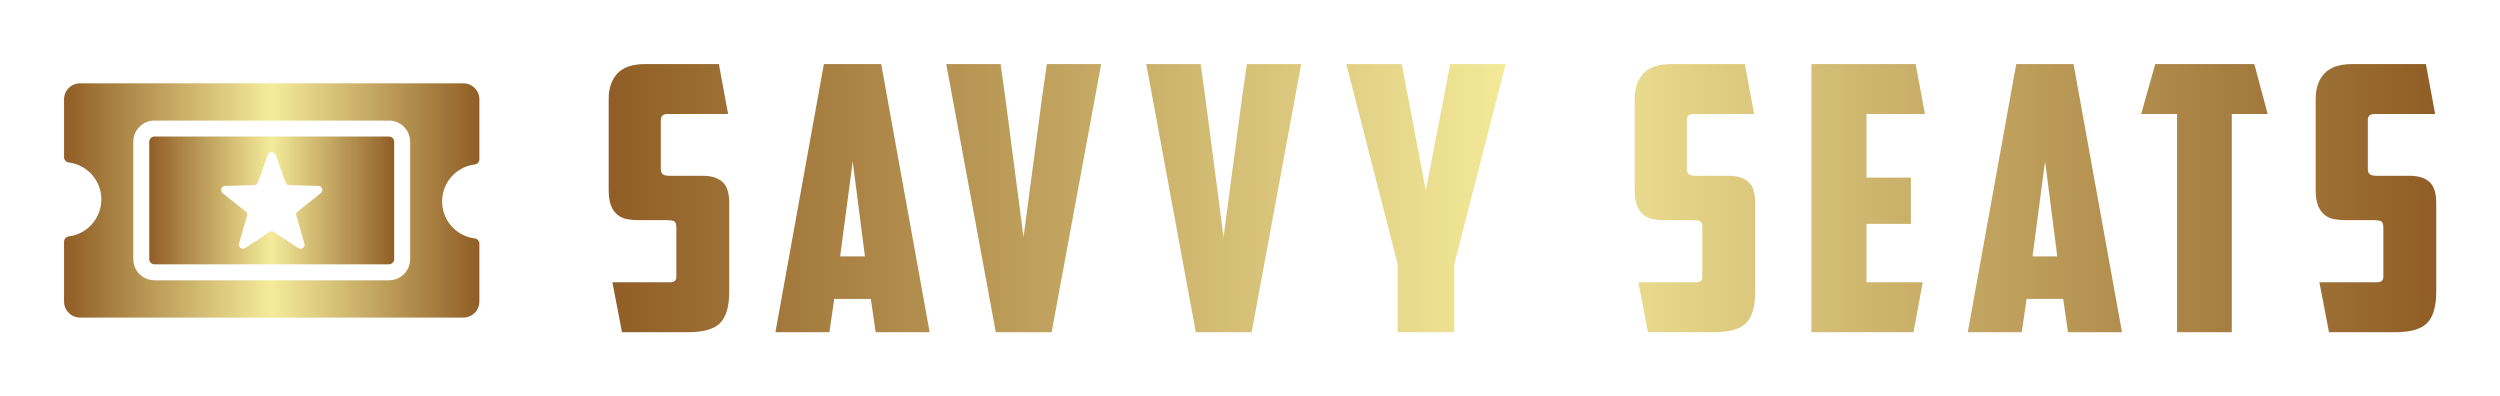
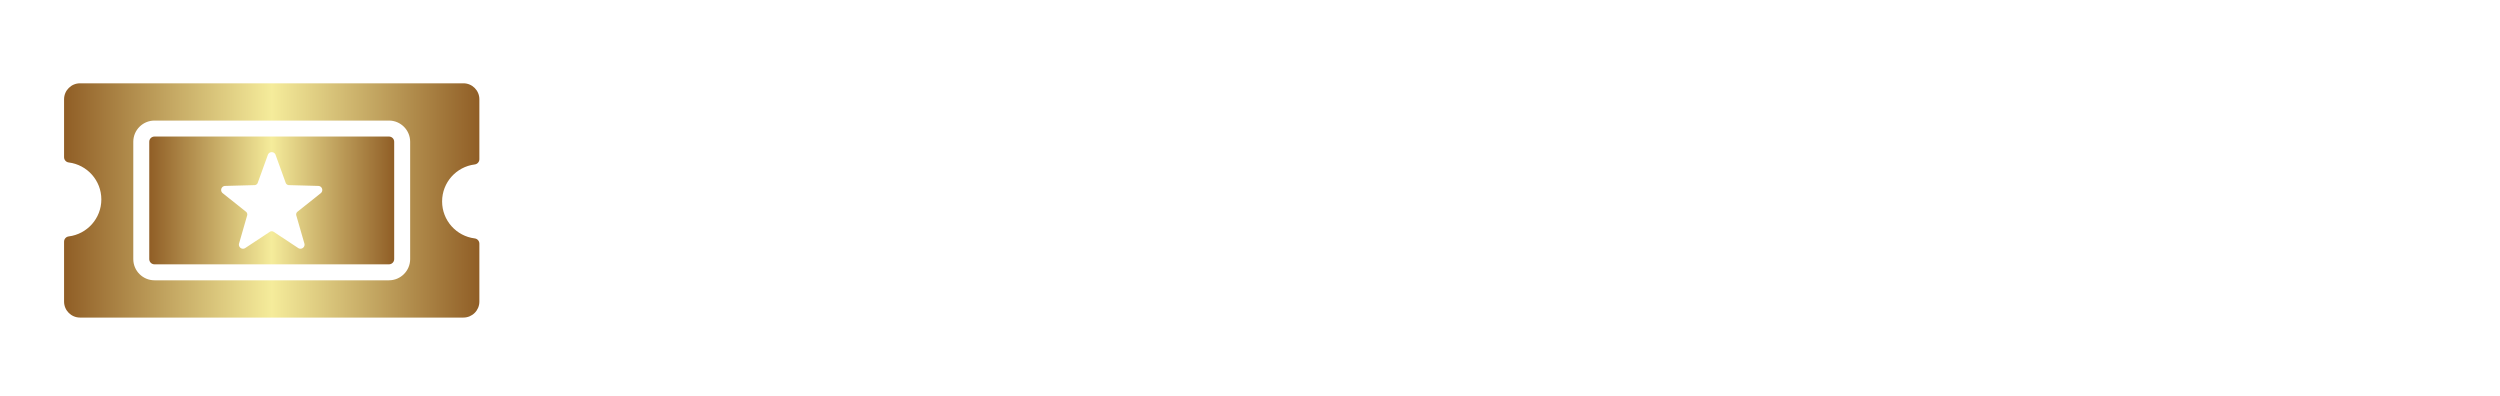
<svg xmlns="http://www.w3.org/2000/svg" version="1.1" width="3162.081" height="501.149" viewBox="0 0 3162.081 501.149">
  <g transform="scale(8.104) translate(10, 10)">
    <defs id="SvgjsDefs1243">
      <linearGradient id="SvgjsLinearGradient1248">
        <stop id="SvgjsStop1249" stop-color="#905e26" offset="0" />
        <stop id="SvgjsStop1250" stop-color="#f5ec9b" offset="0.5" />
        <stop id="SvgjsStop1251" stop-color="#905e26" offset="1" />
      </linearGradient>
      <linearGradient id="SvgjsLinearGradient1252">
        <stop id="SvgjsStop1253" stop-color="#905e26" offset="0" />
        <stop id="SvgjsStop1254" stop-color="#f5ec9b" offset="0.5" />
        <stop id="SvgjsStop1255" stop-color="#905e26" offset="1" />
      </linearGradient>
    </defs>
    <g id="SvgjsG1244" featureKey="symbolFeature-0" transform="matrix(0.831,0,0,0.831,-9.141,-20.267)" fill="url(#SvgjsLinearGradient1248)">
-       <path fill="none" d="M72.021,35H27.979C25.785,35,24,36.785,24,38.979v22.042C24,63.215,25.785,65,27.979,65h44.042  C74.215,65,76,63.215,76,61.021V38.979C76,36.785,74.215,35,72.021,35z M73,61.021C73,61.562,72.562,62,72.021,62H27.979  C27.438,62,27,61.562,27,61.021V38.979C27,38.438,27.438,38,27.979,38h44.042C72.562,38,73,38.438,73,38.979V61.021z" />
-       <path fill="none" d="M58.838,47.275l-5.683-0.153c-0.22-0.032-0.41-0.17-0.508-0.369l-1.954-5.396  c-0.142-0.287-0.417-0.431-0.693-0.431s-0.551,0.144-0.693,0.431l-1.954,5.396c-0.098,0.199-0.288,0.337-0.508,0.369l-5.683,0.153  c-0.634,0.092-0.887,0.871-0.428,1.318l4.476,3.563c0.159,0.155,0.232,0.378,0.194,0.597l-1.559,5.414  c-0.086,0.499,0.311,0.905,0.761,0.905c0.119,0,0.241-0.028,0.36-0.09l4.72-3.118c0.098-0.052,0.206-0.078,0.314-0.078  c0.108,0,0.216,0.026,0.314,0.078l4.72,3.118c0.118,0.062,0.241,0.09,0.36,0.09c0.45,0,0.847-0.406,0.761-0.905l-1.559-5.414  c-0.038-0.219,0.035-0.442,0.194-0.597l4.476-3.563C59.724,48.146,59.471,47.367,58.838,47.275z" />
+       <path fill="none" d="M72.021,35H27.979C25.785,35,24,36.785,24,38.979v22.042C24,63.215,25.785,65,27.979,65h44.042  C74.215,65,76,63.215,76,61.021V38.979C76,36.785,74.215,35,72.021,35z M73,61.021C73,61.562,72.562,62,72.021,62H27.979  V38.979C27,38.438,27.438,38,27.979,38h44.042C72.562,38,73,38.438,73,38.979V61.021z" />
      <path fill="url(#SvgjsLinearGradient1248)" d="M82,50.188c0-3.572,2.676-6.519,6.132-6.947C88.629,43.179,89,42.757,89,42.256V31c0-1.657-1.343-3-3-3H14  c-1.657,0-3,1.343-3,3v10.881c0,0.5,0.371,0.923,0.868,0.985C15.324,43.293,18,46.24,18,49.812c0,3.572-2.676,6.519-6.132,6.947  C11.371,56.821,11,57.243,11,57.744V69c0,1.657,1.343,3,3,3h72c1.657,0,3-1.343,3-3V58.119c0-0.5-0.371-0.923-0.868-0.985  C84.676,56.707,82,53.76,82,50.188z M76,61.021C76,63.215,74.215,65,72.021,65H27.979C25.785,65,24,63.215,24,61.021V38.979  C24,36.785,25.785,35,27.979,35h44.042C74.215,35,76,36.785,76,38.979V61.021z" />
      <path fill="url(#SvgjsLinearGradient1248)" d="M72.021,38H27.979C27.438,38,27,38.438,27,38.979v22.042C27,61.562,27.438,62,27.979,62h44.042  C72.562,62,73,61.562,73,61.021V38.979C73,38.438,72.562,38,72.021,38z M59.266,48.593l-4.476,3.563  c-0.159,0.155-0.232,0.378-0.194,0.597l1.559,5.414c0.086,0.499-0.311,0.905-0.761,0.905c-0.119,0-0.241-0.028-0.36-0.09  l-4.72-3.118c-0.098-0.052-0.206-0.078-0.314-0.078c-0.108,0-0.216,0.026-0.314,0.078l-4.72,3.118  c-0.118,0.062-0.241,0.09-0.36,0.09c-0.45,0-0.847-0.406-0.761-0.905l1.559-5.414c0.038-0.219-0.035-0.442-0.194-0.597l-4.476-3.563  c-0.458-0.447-0.206-1.226,0.428-1.318l5.683-0.153c0.22-0.032,0.41-0.17,0.508-0.369l1.954-5.396  c0.142-0.287,0.417-0.431,0.693-0.431s0.551,0.144,0.693,0.431l1.954,5.396c0.098,0.199,0.288,0.337,0.508,0.369l5.683,0.153  C59.471,47.367,59.724,48.146,59.266,48.593z" />
    </g>
    <g id="SvgjsG1245" featureKey="nameFeature-0" transform="matrix(1.443,0,0,1.443,83.269,-15.87)" fill="url(#SvgjsLinearGradient1252)">
-       <path d="M2.64 40 l-1.04 -5.4 l6.24 0 c0.453 0 0.68 -0.2 0.68 -0.6 l0 -5.28 c0 -0.4 -0.08 -0.64 -0.24 -0.72 s-0.44 -0.12 -0.84 -0.12 l-3 0 c-0.427 0 -0.833 -0.033 -1.22 -0.1 s-0.733 -0.22 -1.04 -0.46 s-0.547 -0.573 -0.72 -1 s-0.26 -1 -0.26 -1.72 l0 -9.84 c0 -1.147 0.313 -2.06 0.94 -2.74 s1.62 -1.02 2.98 -1.02 l8 0 l1 5.4 l-6.56 0 c-0.48 0 -0.72 0.213 -0.72 0.64 l0 5.28 c0 0.293 0.073 0.493 0.22 0.6 s0.367 0.16 0.66 0.16 l3.64 0 c0.933 0 1.647 0.22 2.14 0.66 s0.74 1.207 0.74 2.3 l0 9.56 c0 1.6 -0.327 2.733 -0.98 3.4 s-1.807 1 -3.46 1 l-7.16 0 z M25.595 36.4 l-0.52 3.6 l-5.84 0 l5.24 -29 l6.2 0 l5.24 29 l-5.84 0 l-0.52 -3.6 l-3.96 0 z M26.235 31.8 l2.68 0 l-1.32 -10.28 z M48.59 11 l5.88 0 l-5.36 29 l-6.04 0 l-5.36 -29 l5.88 0 l0.52 3.72 l1.96 15 l2 -15.08 z M70.225 11 l5.88 0 l-5.36 29 l-6.04 0 l-5.36 -29 l5.88 0 l0.52 3.72 l1.96 15 l2 -15.08 z M92.66 40 l-6.12 0 l0 -7.36 l-5.56 -21.64 l6 0 l2.6 13.68 l2.64 -13.68 l6 0 l-5.56 21.64 l0 7.36 z M113.61 40 l-1.04 -5.4 l6.24 0 c0.453 0 0.68 -0.2 0.68 -0.6 l0 -5.28 c0 -0.4 -0.08 -0.64 -0.24 -0.72 s-0.44 -0.12 -0.84 -0.12 l-3 0 c-0.427 0 -0.833 -0.033 -1.22 -0.1 s-0.733 -0.22 -1.04 -0.46 s-0.547 -0.573 -0.72 -1 s-0.26 -1 -0.26 -1.72 l0 -9.84 c0 -1.147 0.313 -2.06 0.94 -2.74 s1.62 -1.02 2.98 -1.02 l8 0 l1 5.4 l-6.56 0 c-0.48 0 -0.72 0.213 -0.72 0.64 l0 5.28 c0 0.293 0.073 0.493 0.22 0.6 s0.367 0.16 0.66 0.16 l3.64 0 c0.933 0 1.647 0.22 2.14 0.66 s0.74 1.207 0.74 2.3 l0 9.56 c0 1.6 -0.327 2.733 -0.98 3.4 s-1.807 1 -3.46 1 l-7.16 0 z M131.285 11 l11.28 0 l1 5.4 l-6.32 0 l0 6.88 l4.8 0 l0 5 l-4.8 0 l0 6.32 l6.08 0 l-1 5.4 l-11.04 0 l0 -29 z M154.56 36.4 l-0.52 3.6 l-5.84 0 l5.24 -29 l6.2 0 l5.24 29 l-5.84 0 l-0.52 -3.6 l-3.96 0 z M155.2 31.8 l2.68 0 l-1.32 -10.28 z M179.195 11 l1.44 5.4 l-3.88 0 l0 23.6 l-5.92 0 l0 -23.6 l-3.88 0 l1.52 -5.4 l10.72 0 z M187.27 40 l-1.04 -5.4 l6.24 0 c0.453 0 0.68 -0.2 0.68 -0.6 l0 -5.28 c0 -0.4 -0.08 -0.64 -0.24 -0.72 s-0.44 -0.12 -0.84 -0.12 l-3 0 c-0.427 0 -0.833 -0.033 -1.22 -0.1 s-0.733 -0.22 -1.04 -0.46 s-0.547 -0.573 -0.72 -1 s-0.26 -1 -0.26 -1.72 l0 -9.84 c0 -1.147 0.313 -2.06 0.94 -2.74 s1.62 -1.02 2.98 -1.02 l8 0 l1 5.4 l-6.56 0 c-0.48 0 -0.72 0.213 -0.72 0.64 l0 5.28 c0 0.293 0.073 0.493 0.22 0.6 s0.367 0.16 0.66 0.16 l3.64 0 c0.933 0 1.647 0.22 2.14 0.66 s0.74 1.207 0.74 2.3 l0 9.56 c0 1.6 -0.327 2.733 -0.98 3.4 s-1.807 1 -3.46 1 l-7.16 0 z" />
-     </g>
+       </g>
  </g>
</svg>